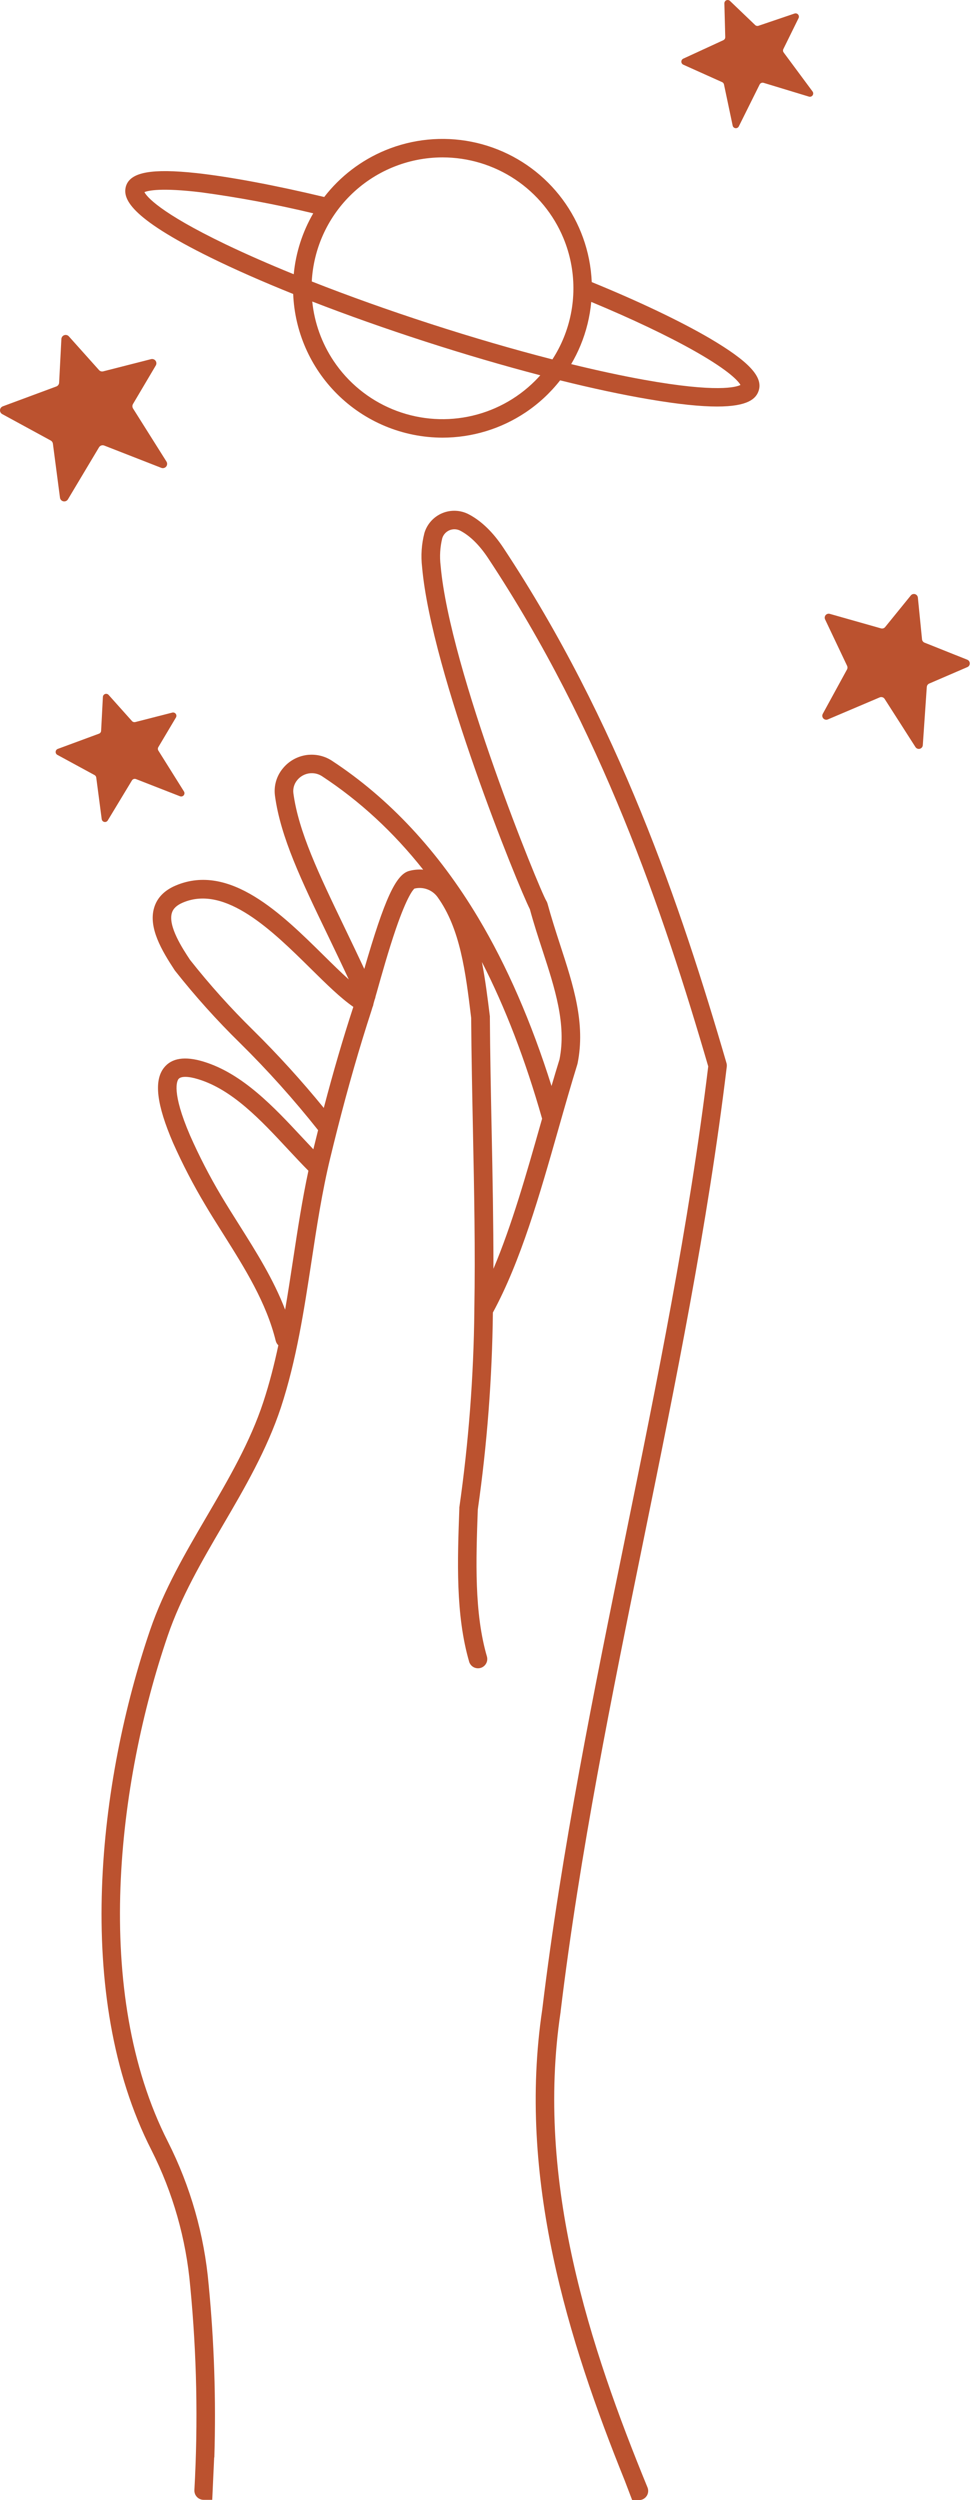
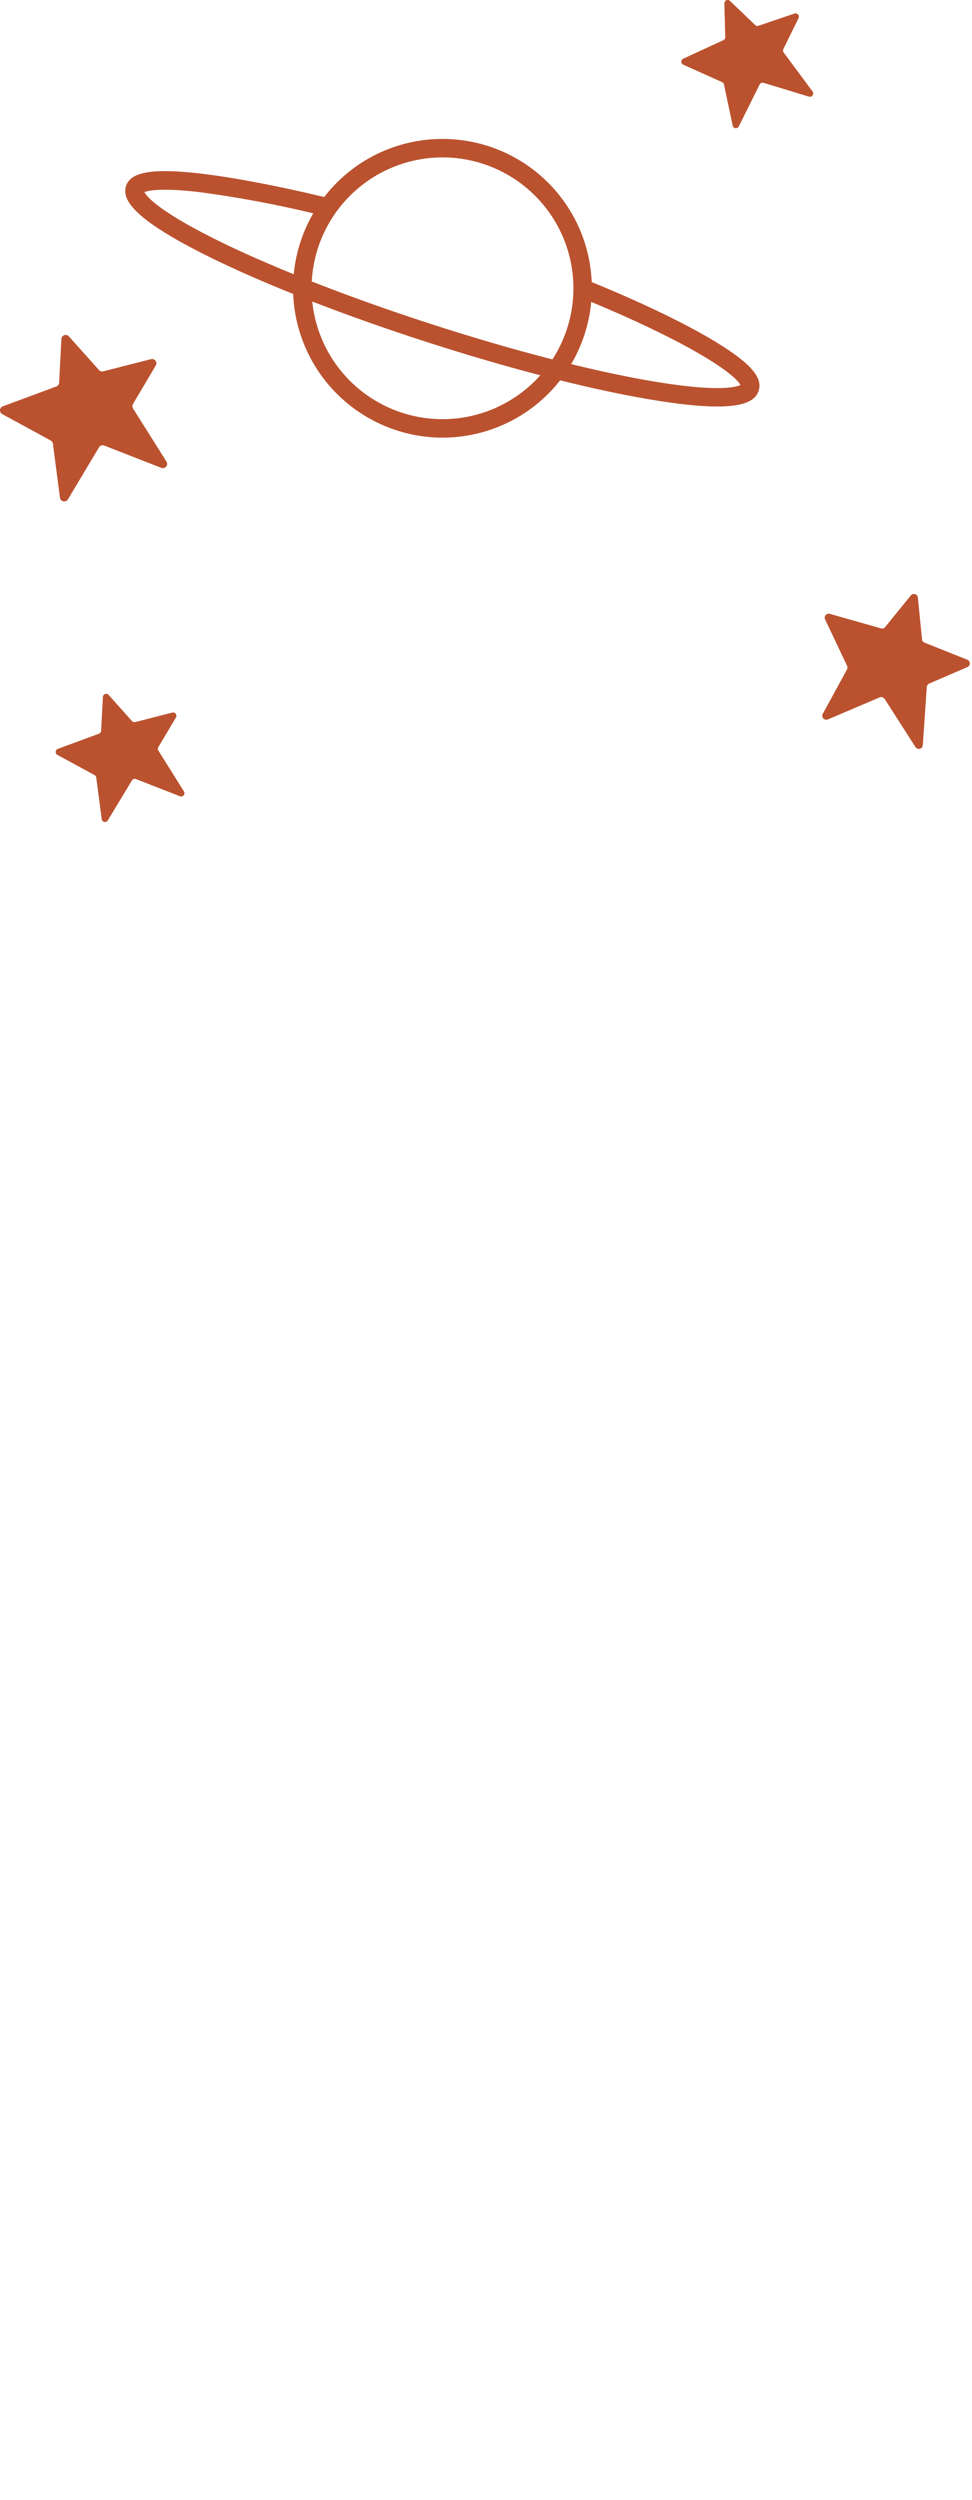
<svg xmlns="http://www.w3.org/2000/svg" width="432" height="1111" viewBox="0 0 432 1111" fill="none">
  <path d="M324.432 0.408L335.623 11.125C335.817 11.31 336.059 11.438 336.321 11.495C336.583 11.552 336.856 11.537 337.109 11.451L353.126 6.014C353.271 5.965 353.421 5.939 353.572 5.937C353.708 5.934 353.844 5.951 353.977 5.986C354.257 6.061 354.509 6.217 354.701 6.434C354.815 6.562 354.904 6.708 354.967 6.865C355.01 6.975 355.041 7.089 355.057 7.207C355.075 7.335 355.076 7.464 355.06 7.591C355.041 7.749 354.995 7.903 354.926 8.048L348.157 21.804C348.119 21.88 348.088 21.959 348.065 22.039C348.049 22.092 348.037 22.145 348.027 22.199C348.005 22.326 348 22.457 348.012 22.587C348.038 22.856 348.137 23.113 348.3 23.329L361.134 40.644C361.32 40.892 361.423 41.193 361.429 41.504C361.434 41.813 361.341 42.118 361.163 42.372C360.985 42.627 360.732 42.818 360.439 42.92C360.145 43.022 359.827 43.028 359.53 42.939L339.366 36.811C339.034 36.709 338.676 36.728 338.357 36.863C338.037 37 337.775 37.244 337.618 37.554L328.371 56.147C328.32 56.252 328.257 56.352 328.184 56.442C328.065 56.587 327.919 56.709 327.752 56.799C327.659 56.85 327.562 56.89 327.461 56.919C327.27 56.975 327.067 56.991 326.868 56.965C326.71 56.945 326.557 56.9 326.416 56.831C326.284 56.767 326.162 56.683 326.054 56.582C325.83 56.372 325.677 56.096 325.619 55.794L321.772 37.541C321.726 37.312 321.627 37.099 321.482 36.917C321.383 36.794 321.265 36.688 321.133 36.603C321.07 36.563 321.005 36.528 320.937 36.498L303.668 28.74C303.522 28.672 303.388 28.581 303.272 28.47C303.187 28.389 303.11 28.297 303.046 28.196C302.895 27.959 302.815 27.685 302.815 27.403C302.815 27.321 302.822 27.24 302.835 27.16C302.843 27.112 302.854 27.064 302.867 27.017C302.906 26.874 302.966 26.737 303.046 26.611C303.197 26.374 303.413 26.186 303.668 26.067L321.471 17.866C321.581 17.816 321.684 17.753 321.777 17.679C321.84 17.628 321.9 17.572 321.955 17.511C322.011 17.449 322.062 17.381 322.107 17.31C322.259 17.067 322.338 16.784 322.332 16.497L321.941 1.503C321.94 1.432 321.943 1.361 321.952 1.292C321.957 1.252 321.963 1.211 321.972 1.172C322.008 0.998 322.076 0.832 322.172 0.681C322.329 0.435 322.555 0.242 322.821 0.125C323.087 0.007 323.383 -0.028 323.669 0.023C323.956 0.073 324.222 0.207 324.432 0.408Z" fill="#BB522F" />
  <path fill-rule="evenodd" clip-rule="evenodd" d="M233.543 183.297C222.624 190.59 209.786 194.483 196.653 194.483C179.052 194.453 162.181 187.449 149.735 175.007C137.889 163.165 130.971 147.313 130.306 130.64C116.755 125.193 104.39 119.751 93.707 114.506C57.07 96.474 54.371 88.025 56.027 82.588C58.075 76.486 67.413 74.778 87.33 76.916C102.025 78.534 122.098 82.284 144.094 87.541C151.16 78.392 160.512 71.223 171.243 66.78C183.376 61.756 196.727 60.441 209.607 63.002C222.487 65.564 234.319 71.885 243.605 81.168C252.891 90.452 259.215 102.279 261.777 115.155C262.449 118.532 262.855 121.941 262.996 125.352C283.917 133.896 302.503 142.764 315.563 150.414C332.727 160.545 339.196 167.403 337.201 173.583C336.053 177.129 332.544 180.65 318.706 180.65C311.585 180.65 301.738 179.711 288.121 177.377C276.365 175.37 263.133 172.538 248.944 169.014C244.624 174.532 239.434 179.362 233.543 183.297ZM240.133 166.769C223.908 162.534 206.625 157.473 188.997 151.77C171.372 146.068 154.404 140.05 138.781 133.987C139.739 143.413 142.991 152.494 148.29 160.421C154.683 169.986 163.771 177.441 174.403 181.843C185.036 186.245 196.735 187.396 208.022 185.151C219.309 182.905 229.676 177.364 237.813 169.229C238.611 168.43 239.385 167.61 240.133 166.769ZM254.849 127.89C254.821 120.357 253.33 112.864 250.417 105.838C246.011 95.21 238.551 86.127 228.981 79.737C219.412 73.348 208.161 69.939 196.653 69.941C181.23 69.962 166.444 76.097 155.539 87.001C145.35 97.188 139.327 110.761 138.565 125.076C154.928 131.515 172.871 137.929 191.488 143.96C210.126 149.998 228.454 155.33 245.511 159.71C249.489 153.565 252.292 146.694 253.733 139.444C254.46 135.788 254.831 132.087 254.849 128.394C254.844 128.321 254.842 128.248 254.841 128.174C254.84 128.079 254.843 127.984 254.849 127.89ZM262.776 134.158C262.17 140.775 260.57 147.301 257.999 153.507C256.81 156.377 255.426 159.147 253.861 161.802C265.39 164.619 276.231 166.956 286.061 168.733C318.784 174.626 327.275 171.992 329.101 171.066C328.293 169.619 324.706 165.069 308.859 156.085C296.975 149.344 280.768 141.642 262.776 134.158ZM130.547 121.868C131.447 112.332 134.402 103.095 139.218 94.796C122.821 90.856 106.234 87.747 89.521 85.483C71.548 83.306 65.809 84.701 64.192 85.379C65.157 87.269 70.726 94.375 100.372 108.613C109.391 112.933 119.55 117.392 130.547 121.868Z" fill="#BB522F" />
-   <path fill-rule="evenodd" clip-rule="evenodd" d="M283.974 1110.99C284.649 1110.99 285.315 1110.83 285.913 1110.51C286.509 1110.19 287.018 1109.73 287.394 1109.17C287.542 1108.95 287.667 1108.72 287.768 1108.48C287.925 1108.1 288.026 1107.7 288.066 1107.29C288.132 1106.62 288.03 1105.94 287.769 1105.32C262.323 1043.29 237.842 969.718 249.15 894.096V893.978C257.657 823.474 272.044 752.878 285.958 684.608L285.959 684.604L286.303 682.918C300.142 615.014 314.515 544.494 323.01 474.026C323.078 473.475 323.034 472.917 322.88 472.383C302.533 402.511 274.831 320.734 223.769 243.508C219.152 236.519 213.948 231.486 208.326 228.54C206.521 227.597 204.529 227.063 202.494 226.977C200.459 226.89 198.429 227.253 196.55 228.04C194.671 228.827 192.988 230.018 191.622 231.528C190.256 233.039 189.239 234.832 188.645 236.78C187.348 241.764 186.994 246.947 187.602 252.061C191.749 299.104 230.251 393.697 235.494 404.023C237.203 410.347 239.198 416.461 241.128 422.368L241.131 422.376L241.133 422.38C246.609 439.209 251.784 455.111 248.667 470.766C247.47 474.63 246.287 478.593 245.116 482.591C236.209 454.258 225.278 429.15 212.552 407.856C194.84 378.22 172.981 354.751 147.561 338.075C144.584 336.114 141.049 335.176 137.492 335.402H137.257C135.013 335.58 132.829 336.213 130.838 337.262C128.847 338.311 127.09 339.754 125.675 341.504C124.294 343.173 123.273 345.109 122.676 347.192C122.079 349.274 121.919 351.457 122.206 353.604C124.697 372.04 133.944 391.272 145.682 415.614C148.707 421.911 151.804 428.357 155.018 435.248C151.505 432.106 147.729 428.382 143.843 424.545L143.835 424.537C125.237 406.18 102.103 383.346 78.121 393.488C73.074 395.626 69.839 398.925 68.522 403.306C65.835 412.185 71.848 422.342 77.652 431.169L77.848 431.43C86.764 442.722 96.392 453.436 106.672 463.504C119.015 475.689 130.603 488.613 141.374 502.206C140.67 505.002 139.97 507.837 139.271 510.714C137.596 508.955 135.892 507.13 134.14 505.252C121.801 492.019 107.807 477.024 90.46 471.757C82.178 469.228 76.256 470.153 72.865 474.482C68.314 480.271 69.605 490.884 76.921 507.874C81.138 517.348 85.92 526.562 91.242 535.462C93.376 539.099 95.675 542.744 97.926 546.312L97.929 546.317L97.933 546.323C98.432 547.114 98.928 547.901 99.42 548.684L99.557 548.901C108.801 563.606 118.366 578.821 122.544 595.843C122.646 596.24 122.806 596.617 123.016 596.962C123.206 597.274 123.438 597.561 123.706 597.814C121.894 606.331 119.748 614.753 117.054 622.937C111.212 640.766 101.539 657.321 92.183 673.332L92.18 673.336L91.636 674.267L91.632 674.274C82.33 690.193 72.905 706.322 66.761 724.193C44.002 790.819 32.185 886.546 67.296 955.428C76.845 974.346 82.701 994.909 84.551 1016.02C87.456 1046.11 88.071 1076.37 86.391 1106.56C86.381 1106.77 86.388 1106.98 86.411 1107.19C86.448 1107.53 86.528 1107.86 86.649 1108.19C86.844 1108.71 87.143 1109.18 87.526 1109.58C87.732 1109.8 87.96 1109.99 88.205 1110.16C88.418 1110.3 88.645 1110.42 88.882 1110.52C89.393 1110.74 89.943 1110.86 90.499 1110.86L94.327 1110.86L95.188 1092L95.262 1092C96.041 1066.41 95.199 1040.78 92.742 1015.29C90.804 993.141 84.655 971.567 74.626 951.725C40.715 885.125 52.323 791.914 74.548 726.879C80.421 709.678 89.785 693.644 98.847 678.129L99.068 677.75C108.72 661.27 118.632 644.215 124.853 625.44C131.749 604.396 135.127 582.248 138.394 560.836L138.418 560.679C140.739 545.385 143.139 529.582 146.804 514.471C147.774 510.452 148.748 506.515 149.725 502.653C149.796 502.445 149.851 502.231 149.887 502.015C154.774 482.769 159.777 465.41 165.064 449.188C165.219 448.724 165.393 448.146 165.59 447.468C165.711 447.221 165.807 446.963 165.877 446.7C165.932 446.489 165.97 446.275 165.992 446.059L166.215 445.265L166.22 445.246L166.222 445.241L166.538 444.119C166.585 444.02 166.627 443.919 166.666 443.816C166.737 443.628 166.794 443.437 166.836 443.242C166.865 443.107 166.888 442.971 166.903 442.834C167.084 442.204 167.274 441.543 167.477 440.856C169.55 433.463 172.694 422.276 175.967 412.72C180.937 398.299 183.585 395.378 184.184 394.87C186.06 394.41 188.029 394.513 189.846 395.168C191.663 395.821 193.246 396.997 194.397 398.547C204.557 412.602 206.931 431.899 209.409 452.33C209.525 468.893 209.859 485.494 210.183 501.563V501.567L210.194 502.123V502.17C210.741 529.273 211.273 555.661 210.817 581.788C210.804 582.018 210.804 582.249 210.817 582.479C210.511 611.712 208.285 640.894 204.153 669.836C204.149 669.878 204.147 669.919 204.145 669.961L204.144 669.99L204.143 670.023V670.093L204.144 670.127C204.145 670.182 204.148 670.237 204.153 670.292C203.305 693.565 202.444 717.635 208.548 738.561C208.892 739.564 209.609 740.395 210.55 740.882C211.492 741.37 212.585 741.476 213.602 741.179C214.078 741.04 214.52 740.817 214.91 740.526C215.103 740.383 215.282 740.223 215.447 740.047C215.663 739.818 215.854 739.564 216.014 739.287C216.545 738.37 216.702 737.283 216.452 736.253C210.726 716.696 211.548 693.37 212.356 670.827C216.49 641.815 218.73 612.565 219.061 583.261C231.482 560.378 239.9 530.804 248.052 502.165L248.272 501.392C250.968 491.925 253.752 482.155 256.584 473.009C256.584 472.931 256.612 472.853 256.641 472.773L256.644 472.766C256.653 472.74 256.662 472.714 256.67 472.688C256.677 472.665 256.684 472.641 256.689 472.618C260.327 454.757 254.799 437.796 248.943 419.832L248.941 419.825C247.011 413.88 245.028 407.726 243.32 401.467C243.204 401.043 243.023 400.638 242.785 400.268C239.785 395.3 199.901 297.917 195.832 251.331C195.338 247.265 195.585 243.144 196.562 239.166C196.619 238.981 196.685 238.8 196.76 238.624C196.809 238.509 196.862 238.397 196.918 238.286C197.065 237.994 197.238 237.716 197.434 237.454C197.54 237.312 197.653 237.174 197.773 237.042C198.328 236.43 199.01 235.948 199.771 235.628C200.532 235.309 201.354 235.16 202.178 235.192C203.002 235.225 203.81 235.437 204.544 235.815C208.926 238.11 213.1 242.23 216.947 248.045C267.201 324.006 294.629 404.779 314.768 473.882C306.225 544.185 291.878 614.579 278 682.666C264.019 751.156 249.58 821.994 241.011 892.883C229.817 967.843 252.656 1040.29 277.535 1102L277.541 1102L277.658 1102.31C277.724 1102.47 277.791 1102.64 277.857 1102.8H277.846L280.952 1110.95L283.961 1110.95L283.974 1110.99ZM214.178 427.484C224.608 447.819 233.498 470.988 240.931 497.12L240.176 499.764C233.916 521.812 227.486 544.42 219.308 563.808C219.308 543.429 218.93 522.841 218.5 501.836L218.49 501.38C218.167 485.264 217.834 468.615 217.717 452.043C217.722 451.986 217.725 451.93 217.726 451.873C217.728 451.773 217.725 451.673 217.717 451.574L217.679 451.271C216.691 443.32 215.69 435.273 214.178 427.484ZM143.087 344.907C159.866 355.918 174.833 369.72 188.079 386.46C185.993 386.282 183.88 386.469 181.836 387.021C175.956 388.599 170.921 399.428 161.907 430.565C159.046 424.453 156.274 418.682 153.707 413.338L153.091 412.055L153.05 411.971C141.683 388.32 132.702 369.634 130.397 352.508C130.262 351.473 130.343 350.42 130.635 349.417C130.776 348.931 130.965 348.462 131.199 348.017C131.447 347.542 131.747 347.094 132.092 346.68C132.484 346.195 132.929 345.757 133.417 345.373C133.813 345.06 134.237 344.783 134.686 344.546C135.685 344.018 136.782 343.697 137.909 343.604H138.118C139.871 343.491 141.614 343.948 143.087 344.907ZM138.065 430.399C145.101 437.343 151.32 443.471 157.038 447.428C152.464 461.387 148.132 476.21 143.907 492.333C134.085 480.279 123.619 468.762 112.554 457.832C102.537 448.005 93.154 437.554 84.46 426.54C81.199 421.611 74.613 411.598 76.387 405.679C76.987 403.723 78.591 402.21 81.33 401.063C100.229 393.058 121.214 413.763 138.065 430.399ZM128.613 511.379C131.518 514.488 134.289 517.452 137.073 520.251C134.296 533.214 132.285 546.416 130.324 559.298L130.264 559.688C129.146 567.059 128.012 574.522 126.726 581.981C121.564 568.508 113.856 556.281 106.349 544.369L106.307 544.303C104.944 542.145 103.563 539.954 102.194 537.753C100.85 535.592 99.519 533.422 98.233 531.264C93.119 522.649 88.525 513.737 84.473 504.575C76.1 485.134 78.721 480.271 79.335 479.502C80.352 478.198 83.626 478.198 88.06 479.567C103.307 484.196 115.919 497.73 128.127 510.859L128.613 511.379Z" fill="#BB522F" />
  <path d="M58.636 320.395L48.332 308.869C48.145 308.631 47.887 308.457 47.596 308.371C47.305 308.286 46.995 308.293 46.708 308.392C46.421 308.491 46.172 308.676 45.996 308.923C45.819 309.17 45.724 309.465 45.724 309.769L44.941 324.724C44.939 324.792 44.932 324.859 44.92 324.925C44.916 324.953 44.91 324.98 44.903 325.007C44.859 325.192 44.779 325.367 44.666 325.522C44.496 325.754 44.26 325.931 43.989 326.027L25.638 332.807C25.386 332.91 25.168 333.081 25.008 333.3C24.954 333.374 24.908 333.452 24.869 333.533C24.793 333.695 24.746 333.871 24.732 334.051C24.712 334.321 24.767 334.593 24.893 334.834C25.018 335.075 25.209 335.276 25.442 335.415L42.02 344.424C42.054 344.443 42.087 344.463 42.119 344.484C42.281 344.59 42.421 344.727 42.531 344.888C42.663 345.08 42.747 345.301 42.776 345.533L45.202 363.995C45.238 364.299 45.369 364.584 45.577 364.809C45.684 364.926 45.808 365.023 45.945 365.099C46.073 365.17 46.212 365.221 46.356 365.251C46.656 365.313 46.968 365.279 47.248 365.155C47.368 365.101 47.48 365.032 47.581 364.949C47.714 364.839 47.827 364.707 47.915 364.556L58.636 346.811C58.756 346.609 58.922 346.44 59.119 346.318C59.212 346.26 59.312 346.212 59.416 346.176C59.744 346.064 60.1 346.072 60.422 346.198L79.986 353.838C80.273 353.952 80.589 353.973 80.888 353.896C81.187 353.82 81.454 353.651 81.65 353.414C81.764 353.276 81.851 353.121 81.908 352.954C81.95 352.832 81.976 352.705 81.984 352.574C82.004 352.267 81.925 351.96 81.76 351.7L70.374 333.524C70.236 333.294 70.164 333.03 70.164 332.762C70.164 332.493 70.236 332.23 70.374 331.999L78.2 318.83C78.348 318.58 78.418 318.291 78.402 318.001C78.386 317.71 78.285 317.431 78.11 317.198C77.936 316.965 77.697 316.79 77.422 316.692C77.148 316.595 76.852 316.582 76.569 316.653L60.214 320.838C59.936 320.927 59.639 320.932 59.358 320.854C59.078 320.775 58.826 320.615 58.636 320.395Z" fill="#BB522F" />
  <path d="M30.607 149.475L44.002 164.443C44.125 164.582 44.268 164.701 44.425 164.797C44.559 164.879 44.703 164.945 44.854 164.991C45.183 165.092 45.533 165.101 45.867 165.017L67.126 159.593C67.492 159.499 67.877 159.515 68.233 159.64C68.589 159.764 68.9 159.992 69.126 160.294C69.353 160.596 69.484 160.958 69.504 161.335C69.525 161.711 69.432 162.085 69.239 162.409L59.118 179.516C59.007 179.698 58.928 179.897 58.883 180.104C58.855 180.236 58.84 180.371 58.84 180.506C58.84 180.644 58.855 180.781 58.884 180.914C58.929 181.119 59.008 181.316 59.118 181.497L73.987 205.11C74.202 205.449 74.305 205.848 74.28 206.25C74.265 206.483 74.208 206.71 74.111 206.921C74.043 207.072 73.954 207.214 73.847 207.343C73.73 207.484 73.594 207.607 73.444 207.708C73.265 207.829 73.065 207.919 72.853 207.974C72.463 208.074 72.052 208.048 71.678 207.9L46.323 197.991C46.105 197.905 45.874 197.861 45.643 197.859C45.498 197.858 45.353 197.873 45.211 197.905C45.145 197.92 45.08 197.939 45.016 197.961C44.59 198.106 44.231 198.399 44.002 198.786L30.189 221.903C29.984 222.24 29.679 222.505 29.317 222.663C28.954 222.819 28.552 222.861 28.166 222.781C28.076 222.763 27.987 222.738 27.902 222.707C27.798 222.669 27.698 222.624 27.603 222.569C27.438 222.475 27.287 222.356 27.156 222.216C26.885 221.928 26.71 221.564 26.655 221.173L23.512 197.183C23.473 196.883 23.364 196.598 23.194 196.348C23.085 196.188 22.952 196.045 22.801 195.926C22.717 195.859 22.628 195.8 22.534 195.748L0.987 184.014C0.924 183.979 0.864 183.941 0.805 183.9C0.747 183.858 0.69 183.814 0.637 183.767C0.474 183.621 0.335 183.447 0.23 183.252C0.148 183.102 0.088 182.942 0.05 182.778C0.006 182.59 -0.009 182.396 0.005 182.202C0.033 181.838 0.165 181.489 0.385 181.198C0.478 181.075 0.584 180.965 0.702 180.869C0.791 180.797 0.886 180.733 0.986 180.678C1.07 180.632 1.157 180.592 1.248 180.559L24.973 171.758C25.153 171.697 25.322 171.611 25.476 171.502C25.629 171.393 25.767 171.26 25.883 171.109C26.115 170.807 26.253 170.443 26.277 170.063L27.281 150.636C27.301 150.259 27.434 149.897 27.66 149.595C27.887 149.293 28.199 149.065 28.555 148.941C28.912 148.817 29.297 148.801 29.662 148.896C29.84 148.942 30.009 149.014 30.164 149.107C30.329 149.207 30.478 149.33 30.607 149.475Z" fill="#BB522F" />
  <path d="M409.796 284.135L407.944 265.543C407.927 265.372 407.885 265.205 407.82 265.047C407.753 264.883 407.661 264.729 407.547 264.59C407.323 264.32 407.024 264.121 406.687 264.021C406.618 264 406.547 263.983 406.477 263.971C406.421 263.962 406.366 263.955 406.311 263.951C406.09 263.935 405.868 263.96 405.655 264.025C405.319 264.129 405.022 264.331 404.801 264.604L393.401 278.646C393.185 278.915 392.893 279.113 392.564 279.218C392.234 279.322 391.882 279.327 391.549 279.232L368.79 272.779C368.462 272.686 368.115 272.689 367.789 272.789C367.463 272.888 367.173 273.079 366.953 273.339C366.733 273.599 366.592 273.917 366.548 274.254C366.504 274.592 366.558 274.935 366.703 275.243L376.472 295.844C376.597 296.092 376.662 296.367 376.662 296.646C376.662 296.783 376.646 296.92 376.615 297.053C376.584 297.189 376.536 297.321 376.472 297.447L365.673 317.213C365.618 317.314 365.573 317.42 365.539 317.529C365.464 317.768 365.44 318.022 365.47 318.273C365.496 318.488 365.561 318.696 365.661 318.885C365.731 319.018 365.817 319.142 365.919 319.254C366.168 319.527 366.495 319.715 366.855 319.793C367.215 319.872 367.59 319.836 367.929 319.69L390.976 309.899C391.362 309.734 391.794 309.712 392.196 309.836C392.597 309.96 392.941 310.223 393.167 310.577L406.875 331.986C407.076 332.299 407.371 332.541 407.718 332.676C408.065 332.813 408.445 332.836 408.806 332.744C409.167 332.651 409.489 332.448 409.728 332.162C409.966 331.876 410.109 331.522 410.135 331.151L411.909 305.271C411.919 305.13 411.945 304.991 411.987 304.858C412.043 304.683 412.126 304.516 412.232 304.365C412.421 304.098 412.679 303.888 412.979 303.758L429.934 296.443C430.257 296.309 430.533 296.081 430.727 295.79C430.921 295.499 431.024 295.157 431.024 294.807C431.024 294.701 431.015 294.595 430.996 294.491C430.953 294.254 430.862 294.026 430.727 293.824C430.673 293.744 430.614 293.668 430.549 293.599C430.378 293.415 430.168 293.269 429.934 293.171L410.983 285.608C410.667 285.499 410.388 285.302 410.179 285.042C409.969 284.781 409.836 284.467 409.796 284.135Z" fill="#BB522F" />
</svg>